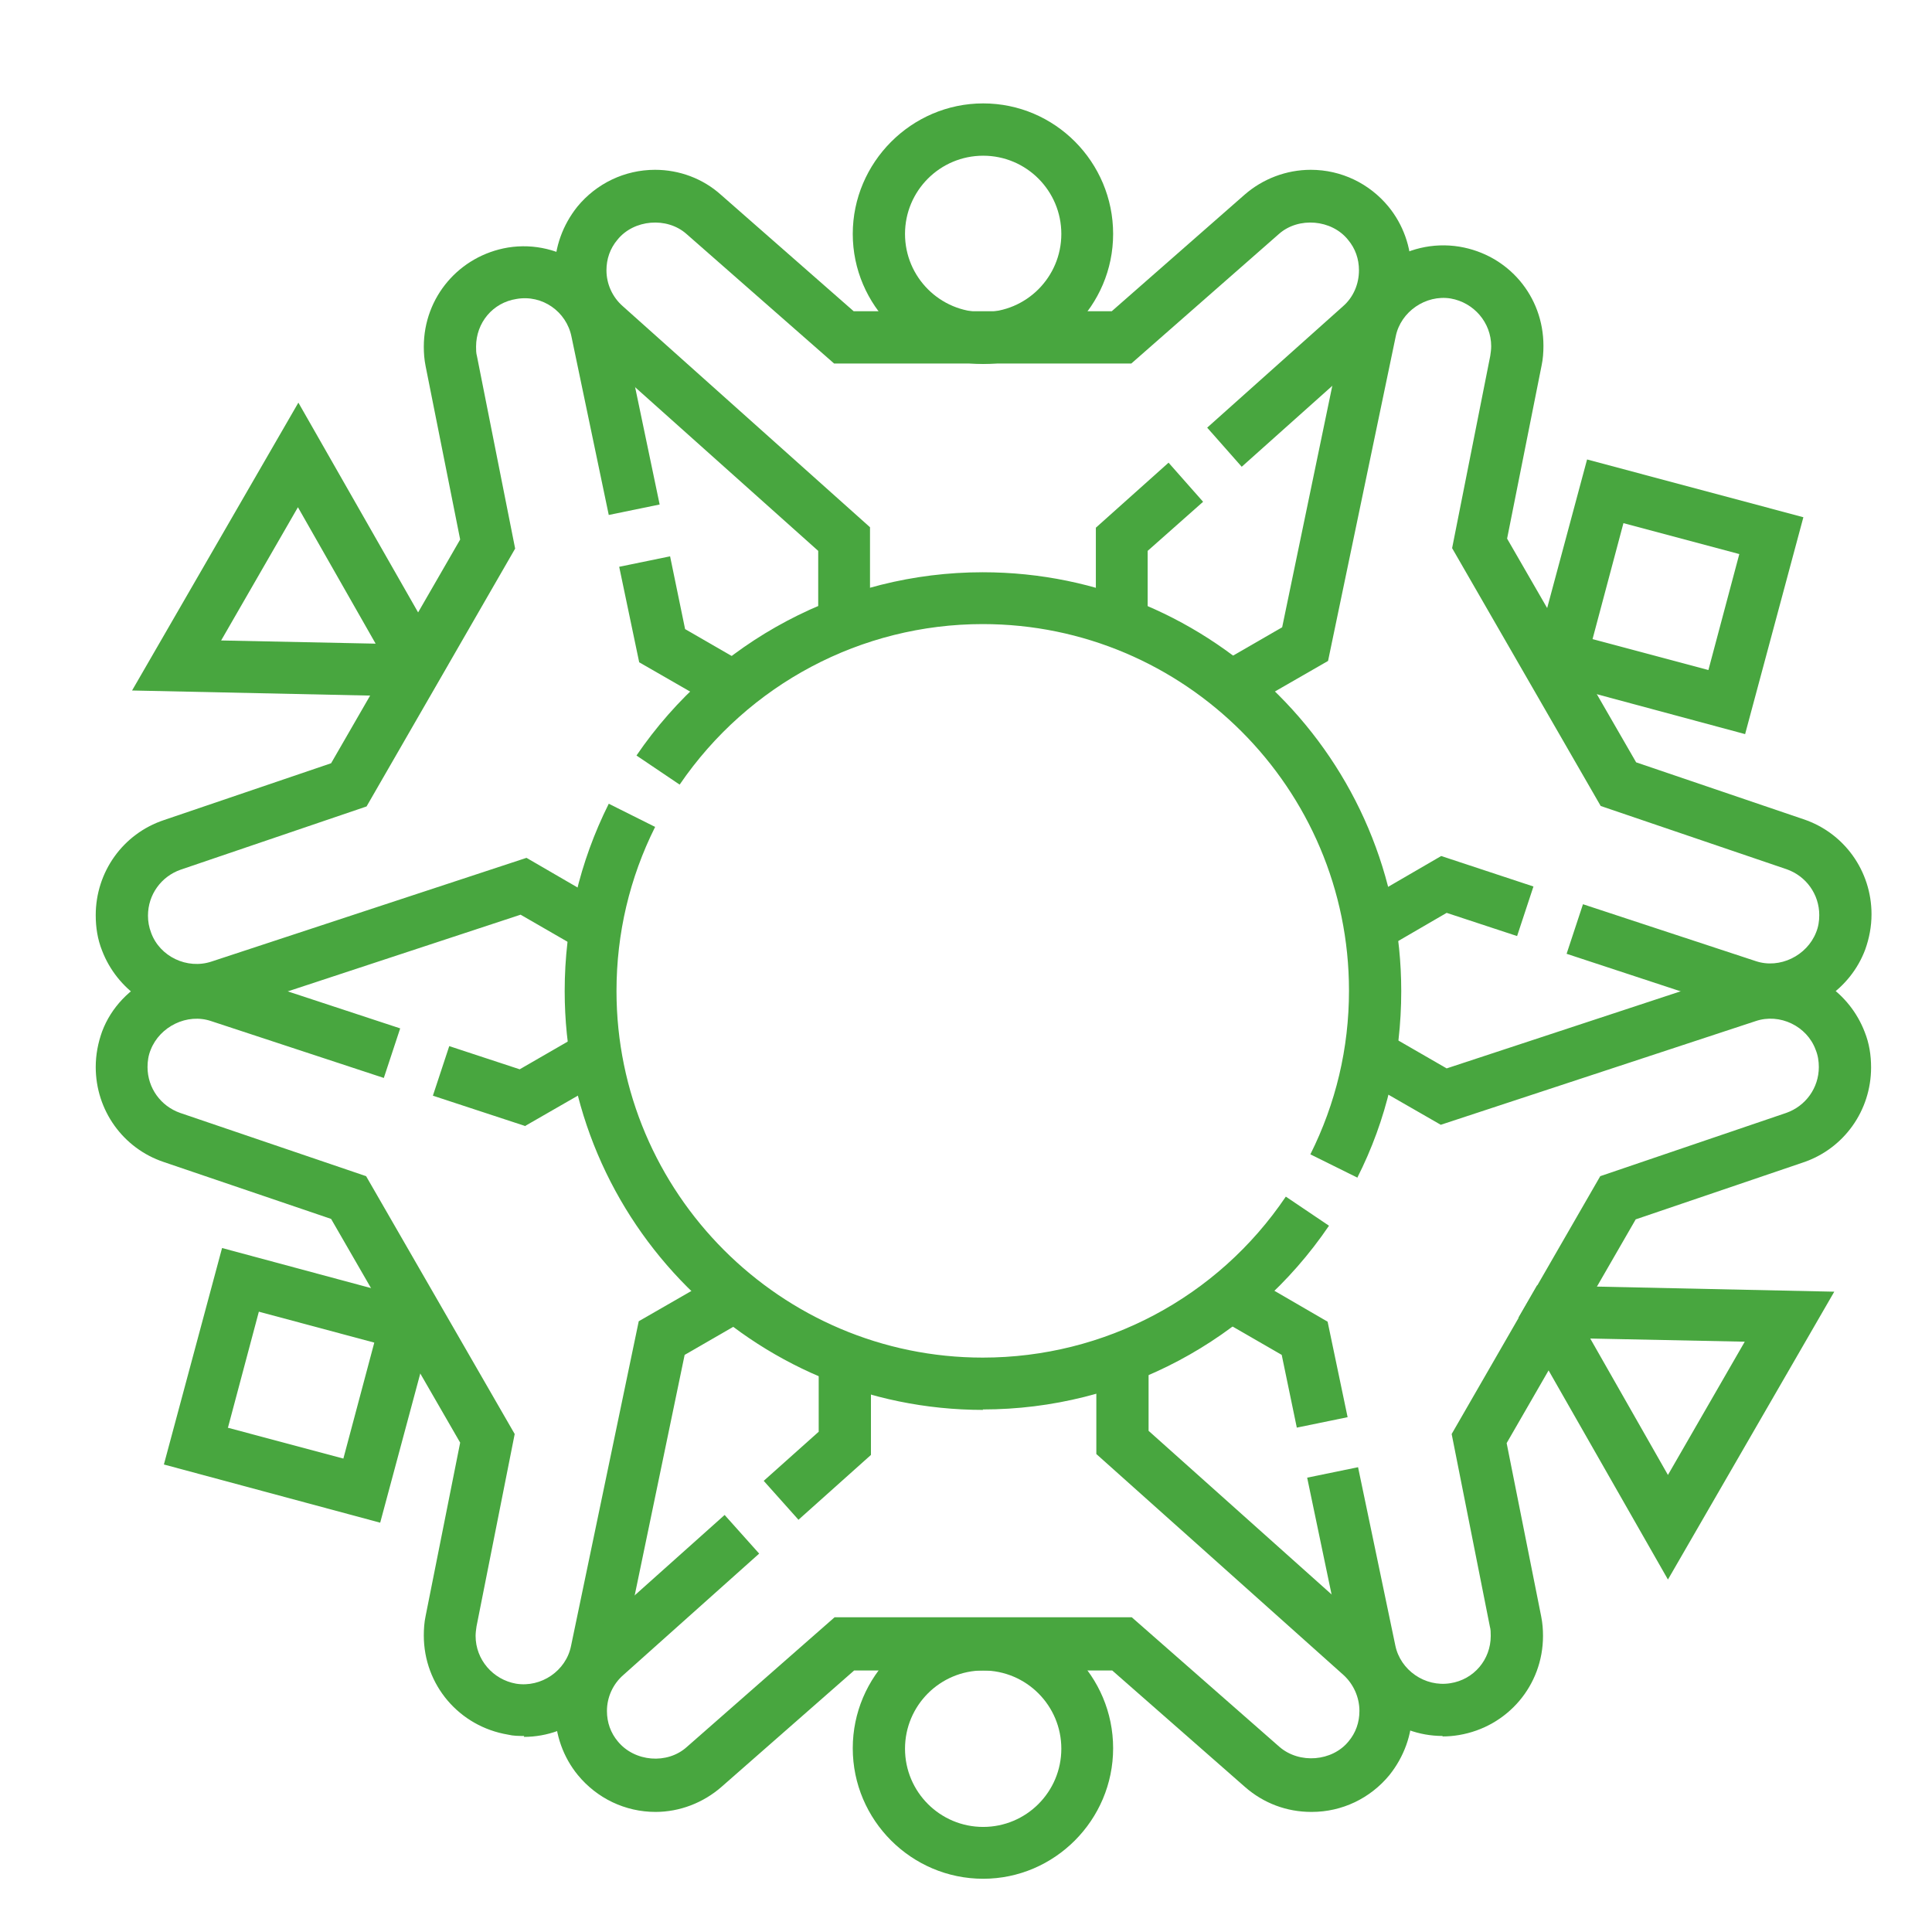
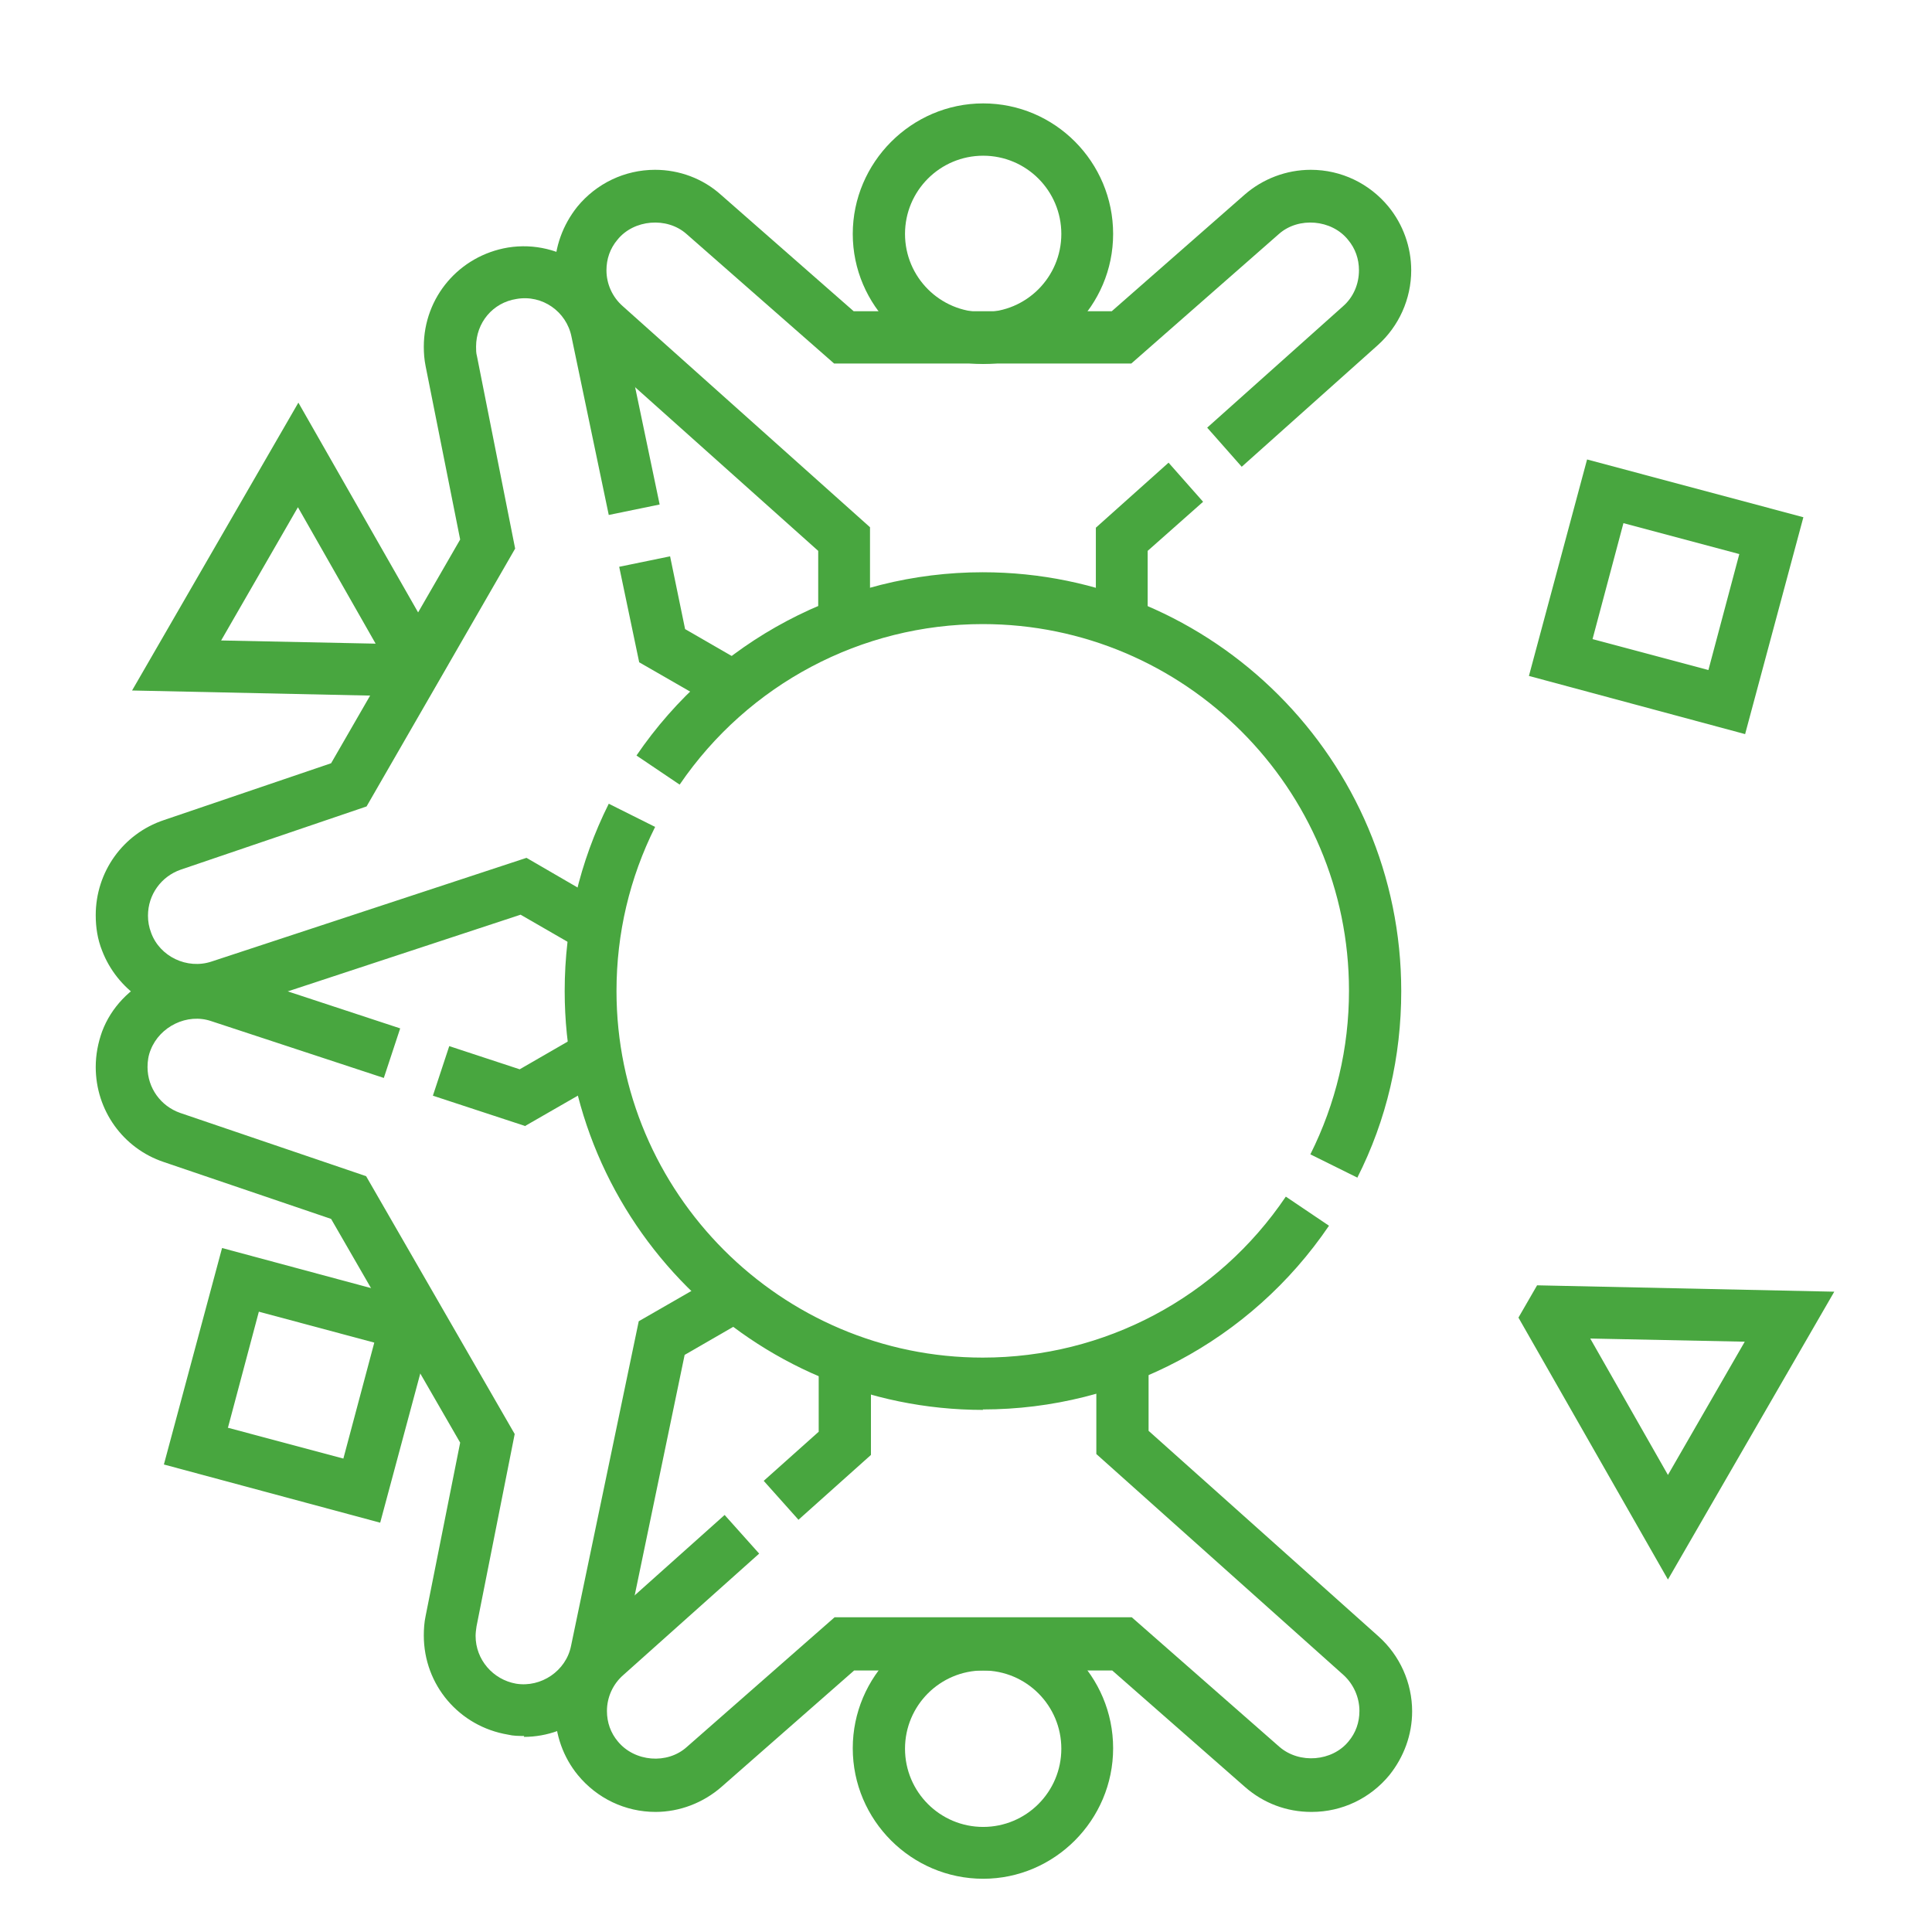
<svg xmlns="http://www.w3.org/2000/svg" width="111" height="111" viewBox="0 0 111 111" fill="none">
  <mask id="mask0_2782_6667" style="mask-type:alpha" maskUnits="userSpaceOnUse" x="0" y="0" width="111" height="111">
    <rect x="0.5" y="0.905" width="110" height="110" fill="#D9D9D9" />
  </mask>
  <g mask="url(#mask0_2782_6667)">
  </g>
  <g clip-path="url(#clip0_2782_6667)">
    <path d="M56.487 20.912C52.362 20.912 48.994 17.542 48.994 13.44C48.994 9.338 52.362 5.941 56.487 5.941C60.612 5.941 63.953 9.312 63.953 13.44C63.953 17.568 60.586 20.912 56.487 20.912ZM56.487 8.946C54.007 8.946 51.996 10.958 51.996 13.44C51.996 15.922 54.007 17.934 56.487 17.934C58.967 17.934 60.977 15.922 60.977 13.44C60.977 10.958 58.967 8.946 56.487 8.946Z" fill="#48A63F" />
    <path d="M56.488 81.004C43.225 81.004 32.443 70.213 32.443 56.941C32.443 53.153 33.305 49.521 34.976 46.177L37.639 47.509C36.177 50.435 35.42 53.623 35.42 56.941C35.42 68.541 44.87 77.999 56.462 77.999C63.459 77.999 69.959 74.551 73.875 68.75L76.355 70.422C71.865 77.033 64.424 80.978 56.462 80.978M77.974 67.653L75.285 66.321C76.747 63.394 77.504 60.233 77.504 56.915C77.504 45.288 68.053 35.856 56.462 35.856C49.491 35.856 42.991 39.305 39.048 45.079L36.568 43.407C41.059 36.823 48.499 32.878 56.462 32.878C69.724 32.878 80.506 43.668 80.506 56.941C80.506 60.703 79.671 64.335 77.974 67.679" fill="#48A63F" />
    <path d="M65.963 35.778H62.961V30.318L67.138 26.582L69.122 28.829L65.937 31.65V35.778H65.963ZM50.011 35.778H47.009V31.65L33.799 19.841C32.572 18.744 31.867 17.176 31.867 15.53C31.867 14.197 32.337 12.917 33.172 11.872C34.269 10.54 35.888 9.756 37.637 9.756C39.02 9.756 40.378 10.252 41.422 11.193L49.046 17.881H63.874L71.498 11.193C72.542 10.278 73.899 9.756 75.309 9.756C77.058 9.756 78.677 10.54 79.773 11.872C80.609 12.891 81.079 14.197 81.079 15.53C81.079 17.176 80.374 18.744 79.147 19.841L71.341 26.817L69.357 24.57L77.163 17.594C77.763 17.071 78.077 16.314 78.077 15.53C78.077 14.877 77.868 14.276 77.45 13.779C76.51 12.604 74.604 12.447 73.482 13.44L64.997 20.886H47.923L39.438 13.44C38.316 12.447 36.41 12.604 35.47 13.779C35.052 14.276 34.843 14.877 34.843 15.53C34.843 16.314 35.183 17.071 35.783 17.594L49.985 30.292V35.752L50.011 35.778Z" fill="#48A63F" />
    <path d="M11.27 58.352C8.894 58.352 6.727 56.862 5.865 54.616C5.604 53.962 5.5 53.283 5.5 52.578C5.5 50.096 7.066 47.901 9.416 47.117L19.023 43.851L26.438 30.997L24.454 21.042C24.375 20.651 24.349 20.285 24.349 19.919C24.349 17.071 26.386 14.694 29.179 14.223C32.234 13.727 35.131 15.791 35.758 18.743L37.899 28.985L34.975 29.586L32.834 19.344C32.547 17.907 31.163 16.914 29.675 17.176C28.317 17.385 27.352 18.534 27.352 19.919C27.352 20.102 27.352 20.285 27.404 20.468L29.597 31.519L21.06 46.333L10.382 49.965C9.259 50.357 8.502 51.402 8.502 52.604C8.502 52.944 8.555 53.257 8.685 53.597C9.181 54.955 10.748 55.713 12.157 55.243L30.249 49.286L34.975 52.029L33.487 54.616L29.91 52.552L13.097 58.09C12.523 58.273 11.896 58.378 11.296 58.378M41.449 40.768L36.724 38.051L35.575 32.564L38.499 31.963L39.361 36.144L42.937 38.208L41.449 40.794V40.768Z" fill="#48A63F" />
    <path d="M30.119 99.737C29.806 99.737 29.492 99.737 29.179 99.659C26.386 99.189 24.349 96.811 24.349 93.963C24.349 93.598 24.375 93.206 24.454 92.84L26.438 82.885L19.023 70.031L9.416 66.765C7.066 65.981 5.5 63.787 5.5 61.305C5.5 60.599 5.631 59.92 5.865 59.267C6.91 56.471 10.199 54.877 13.071 55.818L22.992 59.084L22.052 61.932L12.131 58.666C10.748 58.196 9.181 58.979 8.659 60.312C8.528 60.625 8.476 60.965 8.476 61.305C8.476 62.506 9.233 63.551 10.356 63.943L21.034 67.575L29.571 82.389L27.378 93.441C27.352 93.624 27.325 93.807 27.325 93.99C27.325 95.348 28.317 96.498 29.649 96.733C31.085 96.968 32.521 96.001 32.808 94.564L36.698 75.91L41.423 73.192L42.911 75.779L39.335 77.843L35.732 95.191C35.184 97.856 32.808 99.79 30.093 99.79M30.197 64.701L24.871 62.951L25.811 60.103L29.858 61.435L33.434 59.371L34.923 61.958L30.197 64.675V64.701Z" fill="#48A63F" />
    <path d="M56.487 107.941C52.362 107.941 48.994 104.571 48.994 100.443C48.994 96.315 52.362 92.944 56.487 92.944C60.612 92.944 63.953 96.315 63.953 100.443C63.953 104.571 60.586 107.941 56.487 107.941ZM56.487 95.975C54.007 95.975 51.996 97.987 51.996 100.469C51.996 102.951 54.007 104.963 56.487 104.963C58.967 104.963 60.977 102.951 60.977 100.469C60.977 97.987 58.967 95.975 56.487 95.975Z" fill="#48A63F" />
    <path d="M75.337 104.101C73.927 104.101 72.595 103.604 71.525 102.664L63.902 95.975H49.073L41.45 102.664C40.405 103.578 39.048 104.101 37.664 104.101C35.915 104.101 34.296 103.317 33.2 101.984C32.364 100.965 31.895 99.659 31.895 98.327C31.895 96.681 32.599 95.113 33.827 94.016L41.632 87.04L43.617 89.26L35.811 96.236C35.21 96.759 34.871 97.517 34.871 98.3C34.871 98.954 35.08 99.555 35.497 100.051C36.463 101.227 38.343 101.383 39.466 100.364L47.95 92.918H65.024L73.509 100.364C74.658 101.357 76.537 101.201 77.477 100.051C77.895 99.555 78.104 98.954 78.104 98.3C78.104 97.517 77.764 96.759 77.19 96.236L62.988 83.539V78.078H65.99V82.206L79.2 94.016C80.427 95.113 81.132 96.681 81.132 98.327C81.132 99.659 80.662 100.939 79.827 101.984C78.731 103.317 77.112 104.101 75.363 104.101M45.862 87.301L43.878 85.08L47.037 82.258V78.13H50.039V83.591L45.862 87.327V87.301Z" fill="#48A63F" />
-     <path d="M82.881 99.737C80.166 99.737 77.79 97.804 77.242 95.139L75.101 84.897L78.025 84.296L80.166 94.538C80.453 95.949 81.863 96.942 83.325 96.707C84.682 96.498 85.648 95.348 85.648 93.99C85.648 93.807 85.648 93.624 85.596 93.441L83.403 82.389L91.94 67.575L102.618 63.943C103.741 63.551 104.498 62.506 104.498 61.305C104.498 60.965 104.445 60.625 104.315 60.312C103.819 58.953 102.252 58.196 100.869 58.666L82.777 64.623L78.051 61.906L79.539 59.319L83.116 61.383L99.929 55.844C100.503 55.661 101.13 55.557 101.73 55.557C104.106 55.557 106.273 57.046 107.134 59.293C107.395 59.946 107.5 60.625 107.5 61.331C107.5 63.813 105.934 66.007 103.584 66.791L93.977 70.057L86.562 82.912L88.546 92.866C88.625 93.258 88.651 93.624 88.651 93.99C88.651 96.837 86.614 99.215 83.821 99.685C83.508 99.737 83.194 99.764 82.881 99.764M74.501 81.997L73.639 77.843L70.062 75.779L71.551 73.192L76.276 75.936L77.425 81.422L74.501 82.023V81.997Z" fill="#48A63F" />
-     <path d="M101.73 58.352C101.103 58.352 100.503 58.248 99.928 58.065L90.007 54.799L90.947 51.951L100.868 55.217C102.252 55.687 103.818 54.903 104.34 53.571C104.471 53.257 104.523 52.918 104.523 52.578C104.523 51.376 103.766 50.331 102.643 49.939L91.966 46.307L83.429 31.493L85.621 20.442C85.648 20.259 85.674 20.076 85.674 19.893C85.674 18.534 84.682 17.385 83.35 17.15C81.914 16.915 80.478 17.907 80.191 19.318L76.301 37.973L71.576 40.69L70.088 38.104L73.665 36.039L77.267 18.691C77.894 15.713 80.766 13.675 83.846 14.171C86.666 14.642 88.676 17.019 88.676 19.867C88.676 20.233 88.65 20.625 88.572 20.99L86.588 30.945L94.002 43.799L103.609 47.065C105.959 47.849 107.525 50.044 107.525 52.526C107.525 53.231 107.395 53.91 107.16 54.564C106.324 56.784 104.158 58.3 101.756 58.3M79.565 54.511L78.077 51.925L82.802 49.181L88.102 50.932L87.162 53.78L83.115 52.447L79.565 54.511Z" fill="#48A63F" />
    <path d="M24.662 40.037L7.588 39.671L17.143 23.133L25.732 38.182L24.662 40.037ZM12.705 36.797L21.581 36.98L17.117 29.142L12.705 36.797Z" fill="#48A63F" />
    <path d="M95.829 90.75L87.24 75.701L88.311 73.846L105.385 74.212L95.829 90.75ZM91.365 76.903L95.829 84.741L100.242 77.085L91.365 76.903Z" fill="#48A63F" />
    <path d="M100.269 42.179L87.842 38.835L91.183 26.398L103.61 29.717L100.269 42.153V42.179ZM91.497 36.719L98.154 38.495L99.929 31.833L93.272 30.056L91.497 36.719Z" fill="#48A63F" />
    <path d="M21.843 87.484L9.416 84.14L12.758 71.703L25.185 75.047L21.843 87.484ZM13.071 82.023L19.728 83.8L21.504 77.138L14.872 75.361L13.097 82.023H13.071Z" fill="#48A63F" />
  </g>
  <defs>
    <clipPath id="clip0_2782_6667">
      <rect width="102" height="102" fill="white" transform="translate(5.5 5.941)" />
    </clipPath>
  </defs>
</svg>